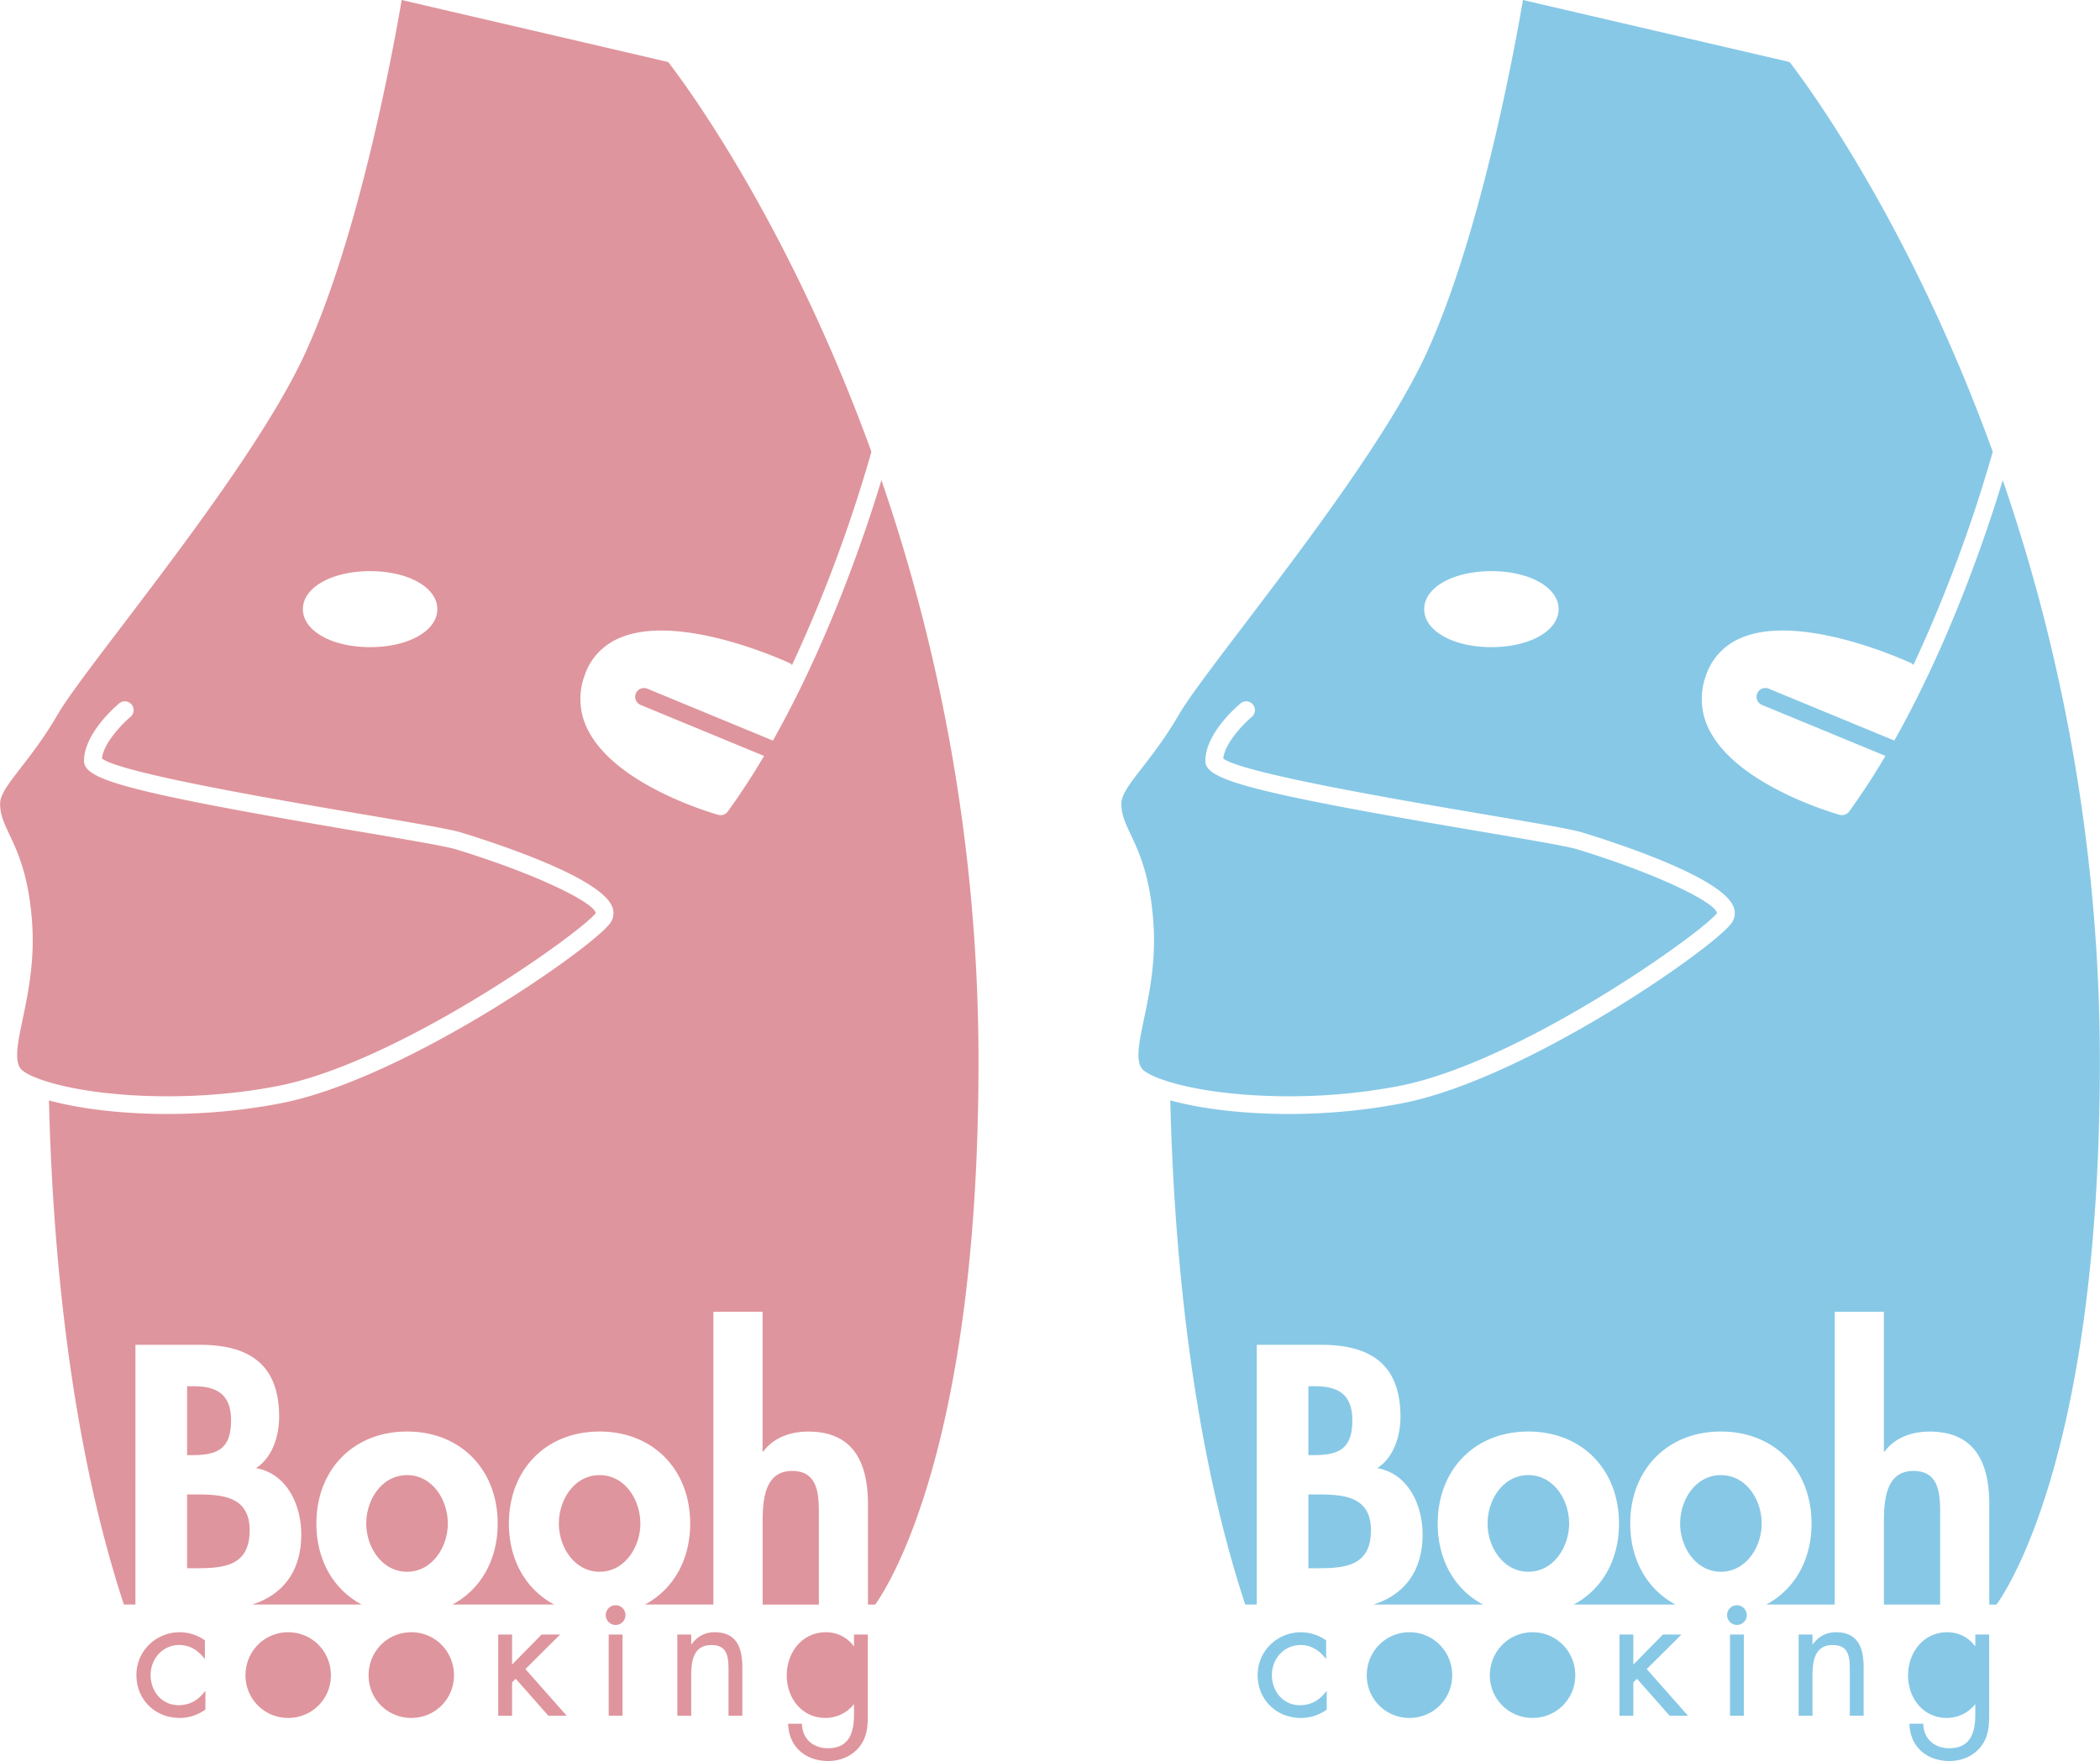
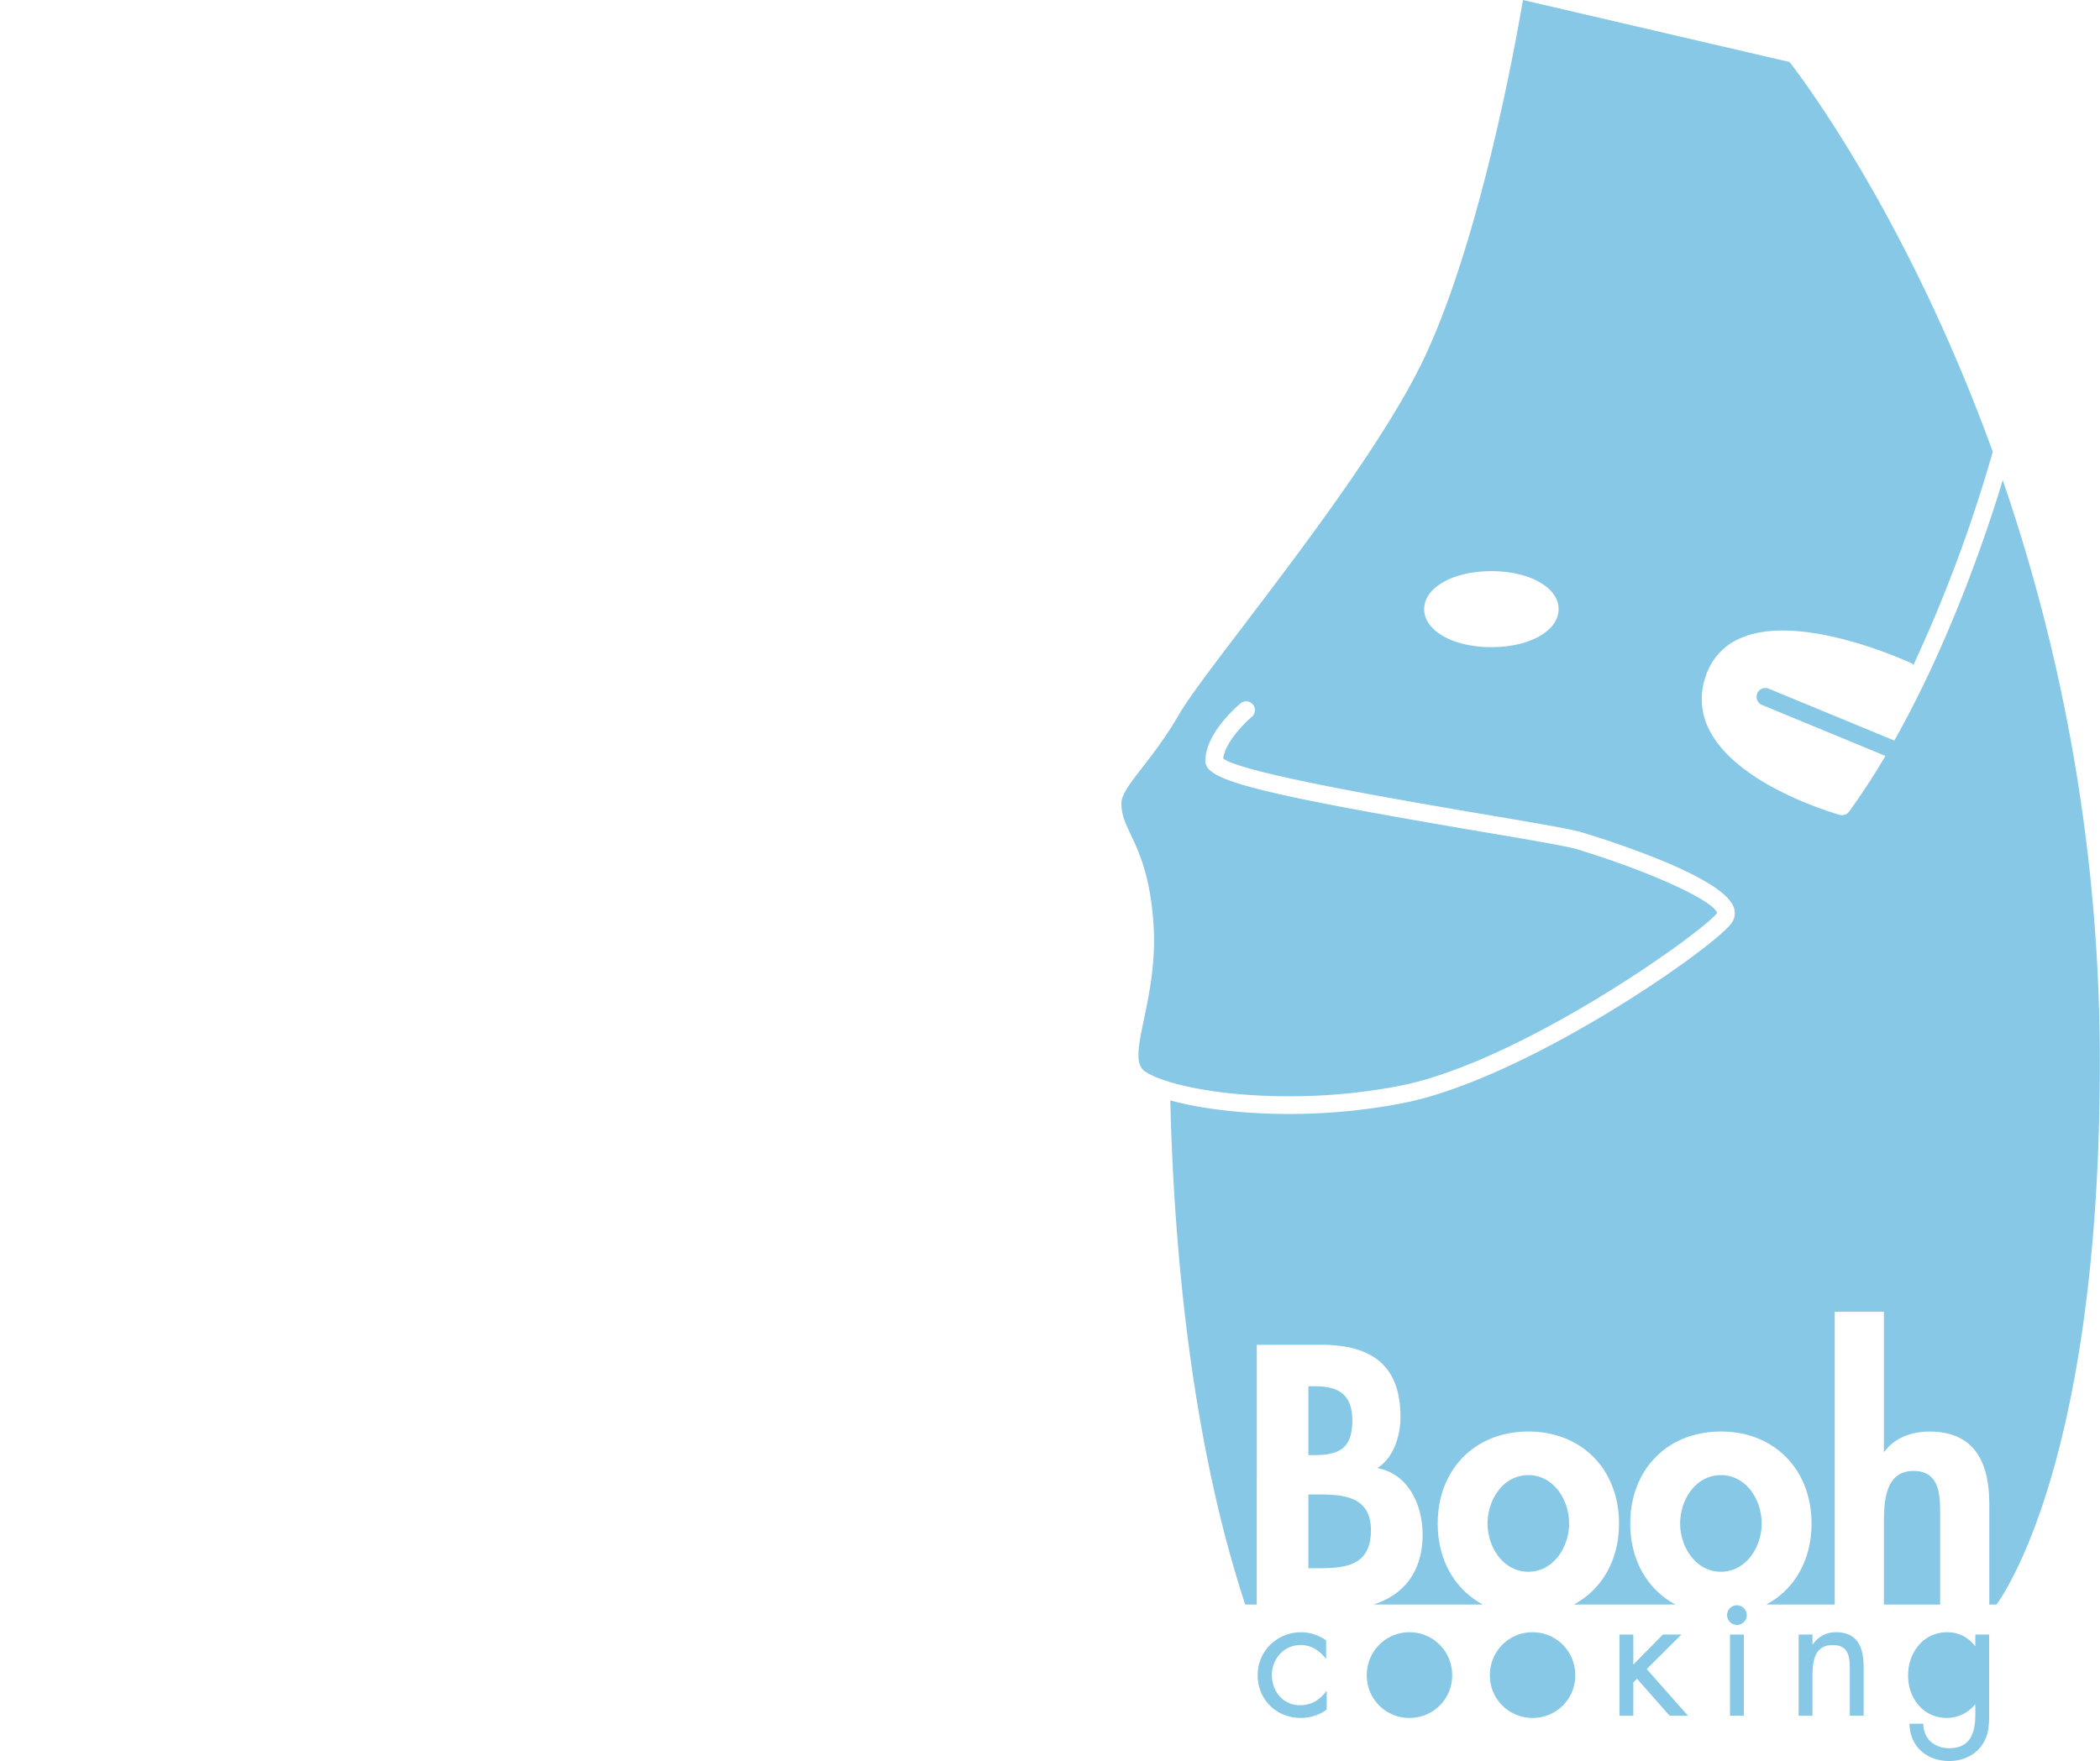
<svg xmlns="http://www.w3.org/2000/svg" width="2500" height="2097" viewBox="0 0 87.874 73.717">
  <path d="M59.686 14.8c-1.537 3.346-5.057 7.978-7.626 11.36-1.297 1.707-2.323 3.057-2.726 3.75-.548.948-1.096 1.653-1.535 2.22-.507.654-.875 1.129-.875 1.506 0 .471.165.819.393 1.301.342.728.812 1.725.949 3.703.11 1.597-.17 2.938-.395 4.017-.21 1.001-.375 1.792-.047 2.119.064.064.278.235.884.441 1.192.404 3.088.674 5.225.674a24.38 24.38 0 0 0 4.624-.433c5.064-.991 12.614-6.371 13.297-7.235-.085-.448-2.439-1.621-5.847-2.669-.425-.131-2.116-.418-4.075-.75-9.909-1.679-11.493-2.187-11.493-2.954 0-1.145 1.322-2.28 1.473-2.406a.366.366 0 0 1 .516.046.369.369 0 0 1-.046.519c-.32.268-1.122 1.079-1.195 1.743.805.619 7.574 1.768 10.868 2.327 2.146.363 3.697.627 4.169.771 1.778.548 5.956 1.952 6.335 3.154a.704.704 0 0 1-.119.664c-.866 1.115-8.608 6.506-13.741 7.511-1.637.32-3.269.453-4.768.453-1.979 0-3.729-.231-4.96-.568.141 5.839.812 14.039 3.136 21.103h.483V56.294h2.691c2.059 0 3.323.809 3.323 3.015 0 .794-.278 1.706-.971 2.147 1.309.235 1.897 1.559 1.897 2.779 0 1.595-.823 2.54-2.054 2.932h4.58c-1.177-.627-1.894-1.859-1.894-3.389 0-2.25 1.544-3.853 3.794-3.853 2.249 0 3.794 1.603 3.794 3.853 0 1.529-.716 2.762-1.894 3.389h4.257c-1.176-.627-1.893-1.859-1.893-3.389 0-2.25 1.544-3.853 3.793-3.853 2.25 0 3.794 1.603 3.794 3.853 0 1.529-.716 2.762-1.893 3.389h2.863V54.912h2.058v5.853h.03c.426-.589 1.146-.838 1.882-.838 1.941 0 2.499 1.368 2.499 3.044v4.197h.304c.643-.907 4.322-6.797 4.322-22.714a74.913 74.913 0 0 0-4.063-24.355c-.646 2.14-2.179 6.72-4.538 10.901l-5.255-2.171a.367.367 0 0 0-.481.198.367.367 0 0 0 .197.481l5.168 2.135a29.538 29.538 0 0 1-1.519 2.327.367.367 0 0 1-.396.139c-.172-.048-4.225-1.201-5.431-3.505a2.828 2.828 0 0 1-.168-2.318 2.586 2.586 0 0 1 1.489-1.589c.513-.217 1.106-.303 1.727-.303 2.411 0 5.24 1.303 5.389 1.372.034.017.053.047.079.071a60.226 60.226 0 0 0 3.321-8.927c-3.51-9.683-7.896-15.531-8.504-16.314L63.73 0c-.308 1.819-1.749 9.805-4.044 14.8zm5.536 10.699c0 .907-1.209 1.591-2.813 1.591s-2.813-.684-2.813-1.591c0-.905 1.209-1.59 2.813-1.59s2.813.685 2.813 1.59zm8.498 38.28c0 .971-.646 2.015-1.706 2.015-1.059 0-1.706-1.044-1.706-2.015 0-.999.647-2.029 1.706-2.029s1.706 1.03 1.706 2.029zm7.469-.22v3.609h-2.353v-3.359c0-.867.015-2.234 1.235-2.234 1.163-.001 1.118 1.116 1.118 1.984zm-24.6-4.103c0 1.147-.515 1.455-1.574 1.455h-.265V58.03h.279c.913 0 1.56.293 1.56 1.426zm9.073 4.323c0 .971-.648 2.015-1.706 2.015-1.059 0-1.707-1.044-1.707-2.015 0-.999.648-2.029 1.707-2.029 1.058 0 1.706 1.03 1.706 2.029zm-8.294.28c0 1.441-1 1.588-2.162 1.588h-.456v-3.088h.353c1.089 0 2.265.059 2.265 1.5zm-1.873 5.374h-.015c-.268-.34-.601-.571-1.056-.571-.702 0-1.201.58-1.201 1.26 0 .673.464 1.259 1.172 1.259.484 0 .825-.218 1.106-.586h.015v.773a1.855 1.855 0 0 1-1.079.347c-1.027 0-1.809-.766-1.809-1.793 0-1.014.818-1.794 1.816-1.794.369 0 .745.122 1.049.34v.765h.002zm1.699.695c0-.999.789-1.801 1.787-1.801.999 0 1.787.803 1.787 1.801 0 .998-.795 1.786-1.787 1.786a1.776 1.776 0 0 1-1.787-1.786zm5.151 0c0-.999.789-1.801 1.787-1.801.999 0 1.787.803 1.787 1.801 0 .998-.795 1.786-1.787 1.786a1.777 1.777 0 0 1-1.787-1.786zm6.005-.448l1.238-1.258h.775l-1.454 1.446 1.729 1.955h-.768l-1.368-1.549-.153.152v1.397h-.578v-3.4h.578v1.257h.001zm4.334-2.483a.412.412 0 1 0 .413.412.417.417 0 0 0-.413-.412zm.289 4.625h-.578v-3.4h.578v3.4zm2.873-2.989h.014c.239-.326.55-.506.97-.506.94 0 1.157.68 1.157 1.475v2.02h-.579v-1.917c0-.55-.043-1.042-.716-1.042-.795 0-.846.739-.846 1.346v1.614h-.579v-3.4h.579v.41zm7.394 2.822c0 .543 0 1.013-.348 1.461-.318.405-.811.601-1.317.601-.948 0-1.65-.601-1.671-1.562h.579c.008.629.463 1.027 1.086 1.027.897 0 1.092-.658 1.092-1.426v-.405h-.014a1.508 1.508 0 0 1-1.18.563c-.991 0-1.62-.832-1.62-1.779 0-.955.636-1.808 1.642-1.808.469 0 .882.21 1.158.579h.014v-.484h.579v3.233z" fill="#87c8e6" />
-   <path d="M12.76 14.8c-1.537 3.346-5.057 7.978-7.626 11.36-1.298 1.707-2.323 3.057-2.726 3.75-.549.948-1.096 1.653-1.535 2.22C.367 32.785 0 33.26 0 33.637c0 .471.165.819.392 1.301.343.728.812 1.725.948 3.703.11 1.597-.17 2.938-.395 4.017-.21 1.001-.375 1.792-.048 2.119.064.064.279.235.885.441 1.192.404 3.088.674 5.225.674 1.478 0 3.07-.129 4.624-.433 5.064-.991 12.614-6.371 13.297-7.235-.084-.448-2.439-1.621-5.847-2.669-.426-.131-2.117-.418-4.075-.75-9.909-1.681-11.494-2.189-11.494-2.955 0-1.145 1.322-2.28 1.473-2.406a.366.366 0 0 1 .517.046c.13.156.11.388-.046.519-.321.268-1.122 1.079-1.195 1.743.805.619 7.574 1.768 10.868 2.327 2.146.363 3.697.627 4.168.771 1.779.548 5.956 1.952 6.335 3.154a.707.707 0 0 1-.119.664c-.866 1.115-8.608 6.506-13.741 7.511-1.637.32-3.269.453-4.768.453-1.979 0-3.729-.231-4.96-.568.141 5.839.811 14.039 3.136 21.103h.483V56.294h2.691c2.059 0 3.323.809 3.323 3.015 0 .794-.279 1.706-.97 2.147 1.309.235 1.896 1.559 1.896 2.779 0 1.595-.823 2.54-2.054 2.932h4.581c-1.178-.627-1.894-1.859-1.894-3.389 0-2.25 1.544-3.853 3.794-3.853 2.249 0 3.793 1.603 3.793 3.853 0 1.529-.716 2.762-1.894 3.389h4.257c-1.177-.627-1.894-1.859-1.894-3.389 0-2.25 1.544-3.853 3.794-3.853s3.793 1.603 3.793 3.853c0 1.529-.716 2.762-1.893 3.389h2.864V54.912h2.059v5.853h.029c.426-.589 1.147-.838 1.882-.838 1.94 0 2.499 1.368 2.499 3.044v4.197h.304c.643-.907 4.322-6.797 4.322-22.714a74.913 74.913 0 0 0-4.063-24.355c-.648 2.141-2.181 6.721-4.541 10.902l-5.254-2.171a.367.367 0 1 0-.284.679l5.168 2.135a29.824 29.824 0 0 1-1.519 2.327.368.368 0 0 1-.397.139c-.172-.048-4.225-1.201-5.43-3.505a2.82 2.82 0 0 1-.168-2.318 2.584 2.584 0 0 1 1.489-1.589c.512-.217 1.105-.303 1.727-.303 2.411 0 5.24 1.303 5.388 1.372.035.017.054.047.08.071a60.398 60.398 0 0 0 3.322-8.927c-3.51-9.683-7.896-15.531-8.504-16.314C27.722 2.54 17.512.165 16.805 0c-.308 1.819-1.749 9.805-4.045 14.8zm5.537 10.699c0 .907-1.209 1.591-2.813 1.591s-2.813-.684-2.813-1.591c0-.905 1.209-1.59 2.813-1.59 1.603 0 2.813.685 2.813 1.59zm8.496 38.28c0 .971-.646 2.015-1.705 2.015s-1.705-1.044-1.705-2.015c0-.999.646-2.029 1.705-2.029s1.705 1.03 1.705 2.029zm7.471-.22v3.609h-2.353v-3.359c0-.867.015-2.234 1.234-2.234 1.163-.001 1.119 1.116 1.119 1.984zm-24.6-4.103c0 1.147-.515 1.455-1.574 1.455h-.265V58.03h.279c.912 0 1.56.293 1.56 1.426zm9.072 4.323c0 .971-.647 2.015-1.706 2.015s-1.707-1.044-1.707-2.015c0-.999.648-2.029 1.707-2.029 1.059 0 1.706 1.03 1.706 2.029zm-8.293.28c0 1.441-1 1.588-2.162 1.588h-.456v-3.088h.353c1.089 0 2.265.059 2.265 1.5zm-1.874 4.608a1.825 1.825 0 0 0-1.049-.34c-.998 0-1.816.781-1.816 1.794 0 1.027.781 1.793 1.809 1.793.404 0 .744-.122 1.078-.347v-.773h-.015c-.281.368-.622.586-1.106.586-.708 0-1.172-.586-1.172-1.259 0-.68.499-1.26 1.201-1.26.455 0 .788.231 1.056.571h.015v-.765h-.001zm1.7 1.461c0-.999.789-1.801 1.787-1.801.999 0 1.787.803 1.787 1.801 0 .998-.795 1.786-1.787 1.786a1.776 1.776 0 0 1-1.787-1.786zm5.151 0c0-.999.788-1.801 1.787-1.801.999 0 1.786.803 1.786 1.801 0 .998-.795 1.786-1.786 1.786s-1.787-.788-1.787-1.786zm6.005-.448l1.237-1.258h.774l-1.453 1.446 1.729 1.955h-.767l-1.367-1.549-.153.152v1.397h-.579v-3.4h.579v1.257zm4.746-2.071a.412.412 0 1 1-.825.001.412.412 0 0 1 .825-.001zm-.123 4.213h-.579v-3.4h.579v3.4zm2.872-2.989h.014c.238-.326.55-.506.97-.506.94 0 1.157.68 1.157 1.475v2.02h-.578v-1.917c0-.55-.043-1.042-.716-1.042-.796 0-.846.739-.846 1.346v1.614h-.58v-3.4h.58v.41h-.001zm7.394 2.822c0 .543 0 1.013-.348 1.461-.318.405-.81.601-1.316.601-.947 0-1.649-.601-1.671-1.562h.578c.008.629.463 1.027 1.085 1.027.897 0 1.093-.658 1.093-1.426v-.405h-.015a1.508 1.508 0 0 1-1.18.563c-.991 0-1.62-.832-1.62-1.779 0-.955.636-1.808 1.642-1.808.47 0 .883.21 1.158.579h.015v-.484h.578v3.233h.001z" fill="#df959d" />
</svg>